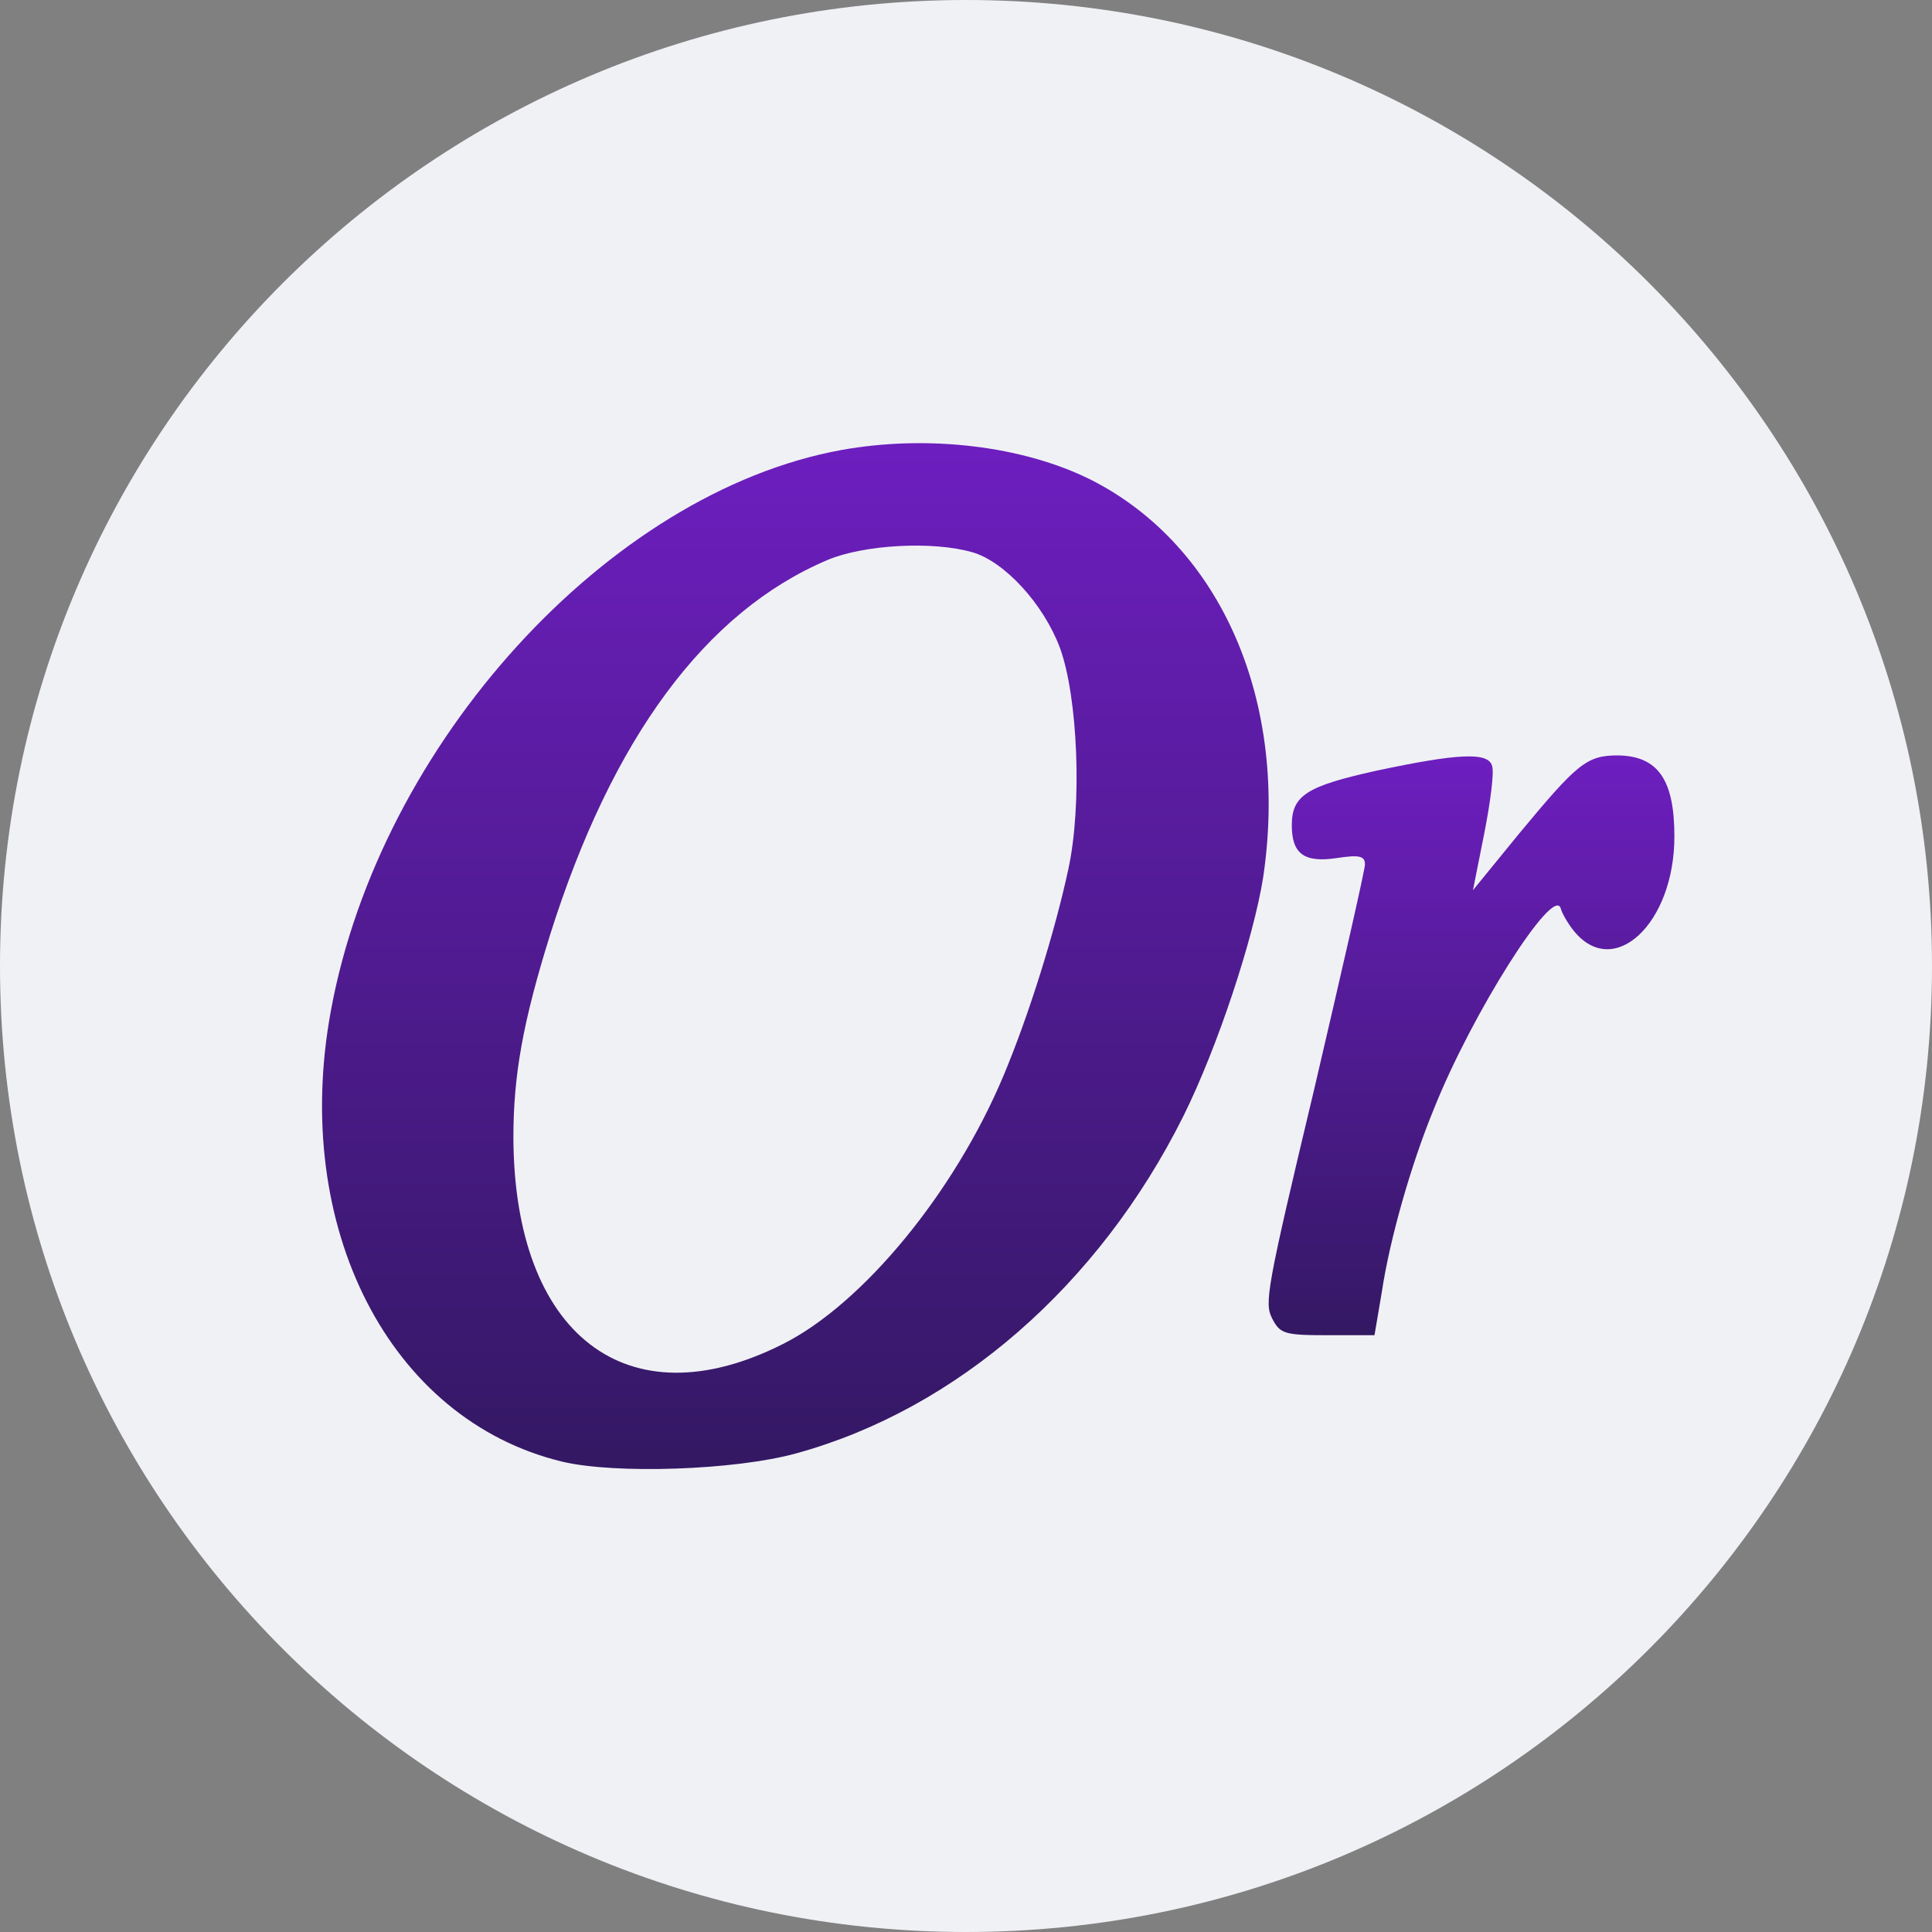
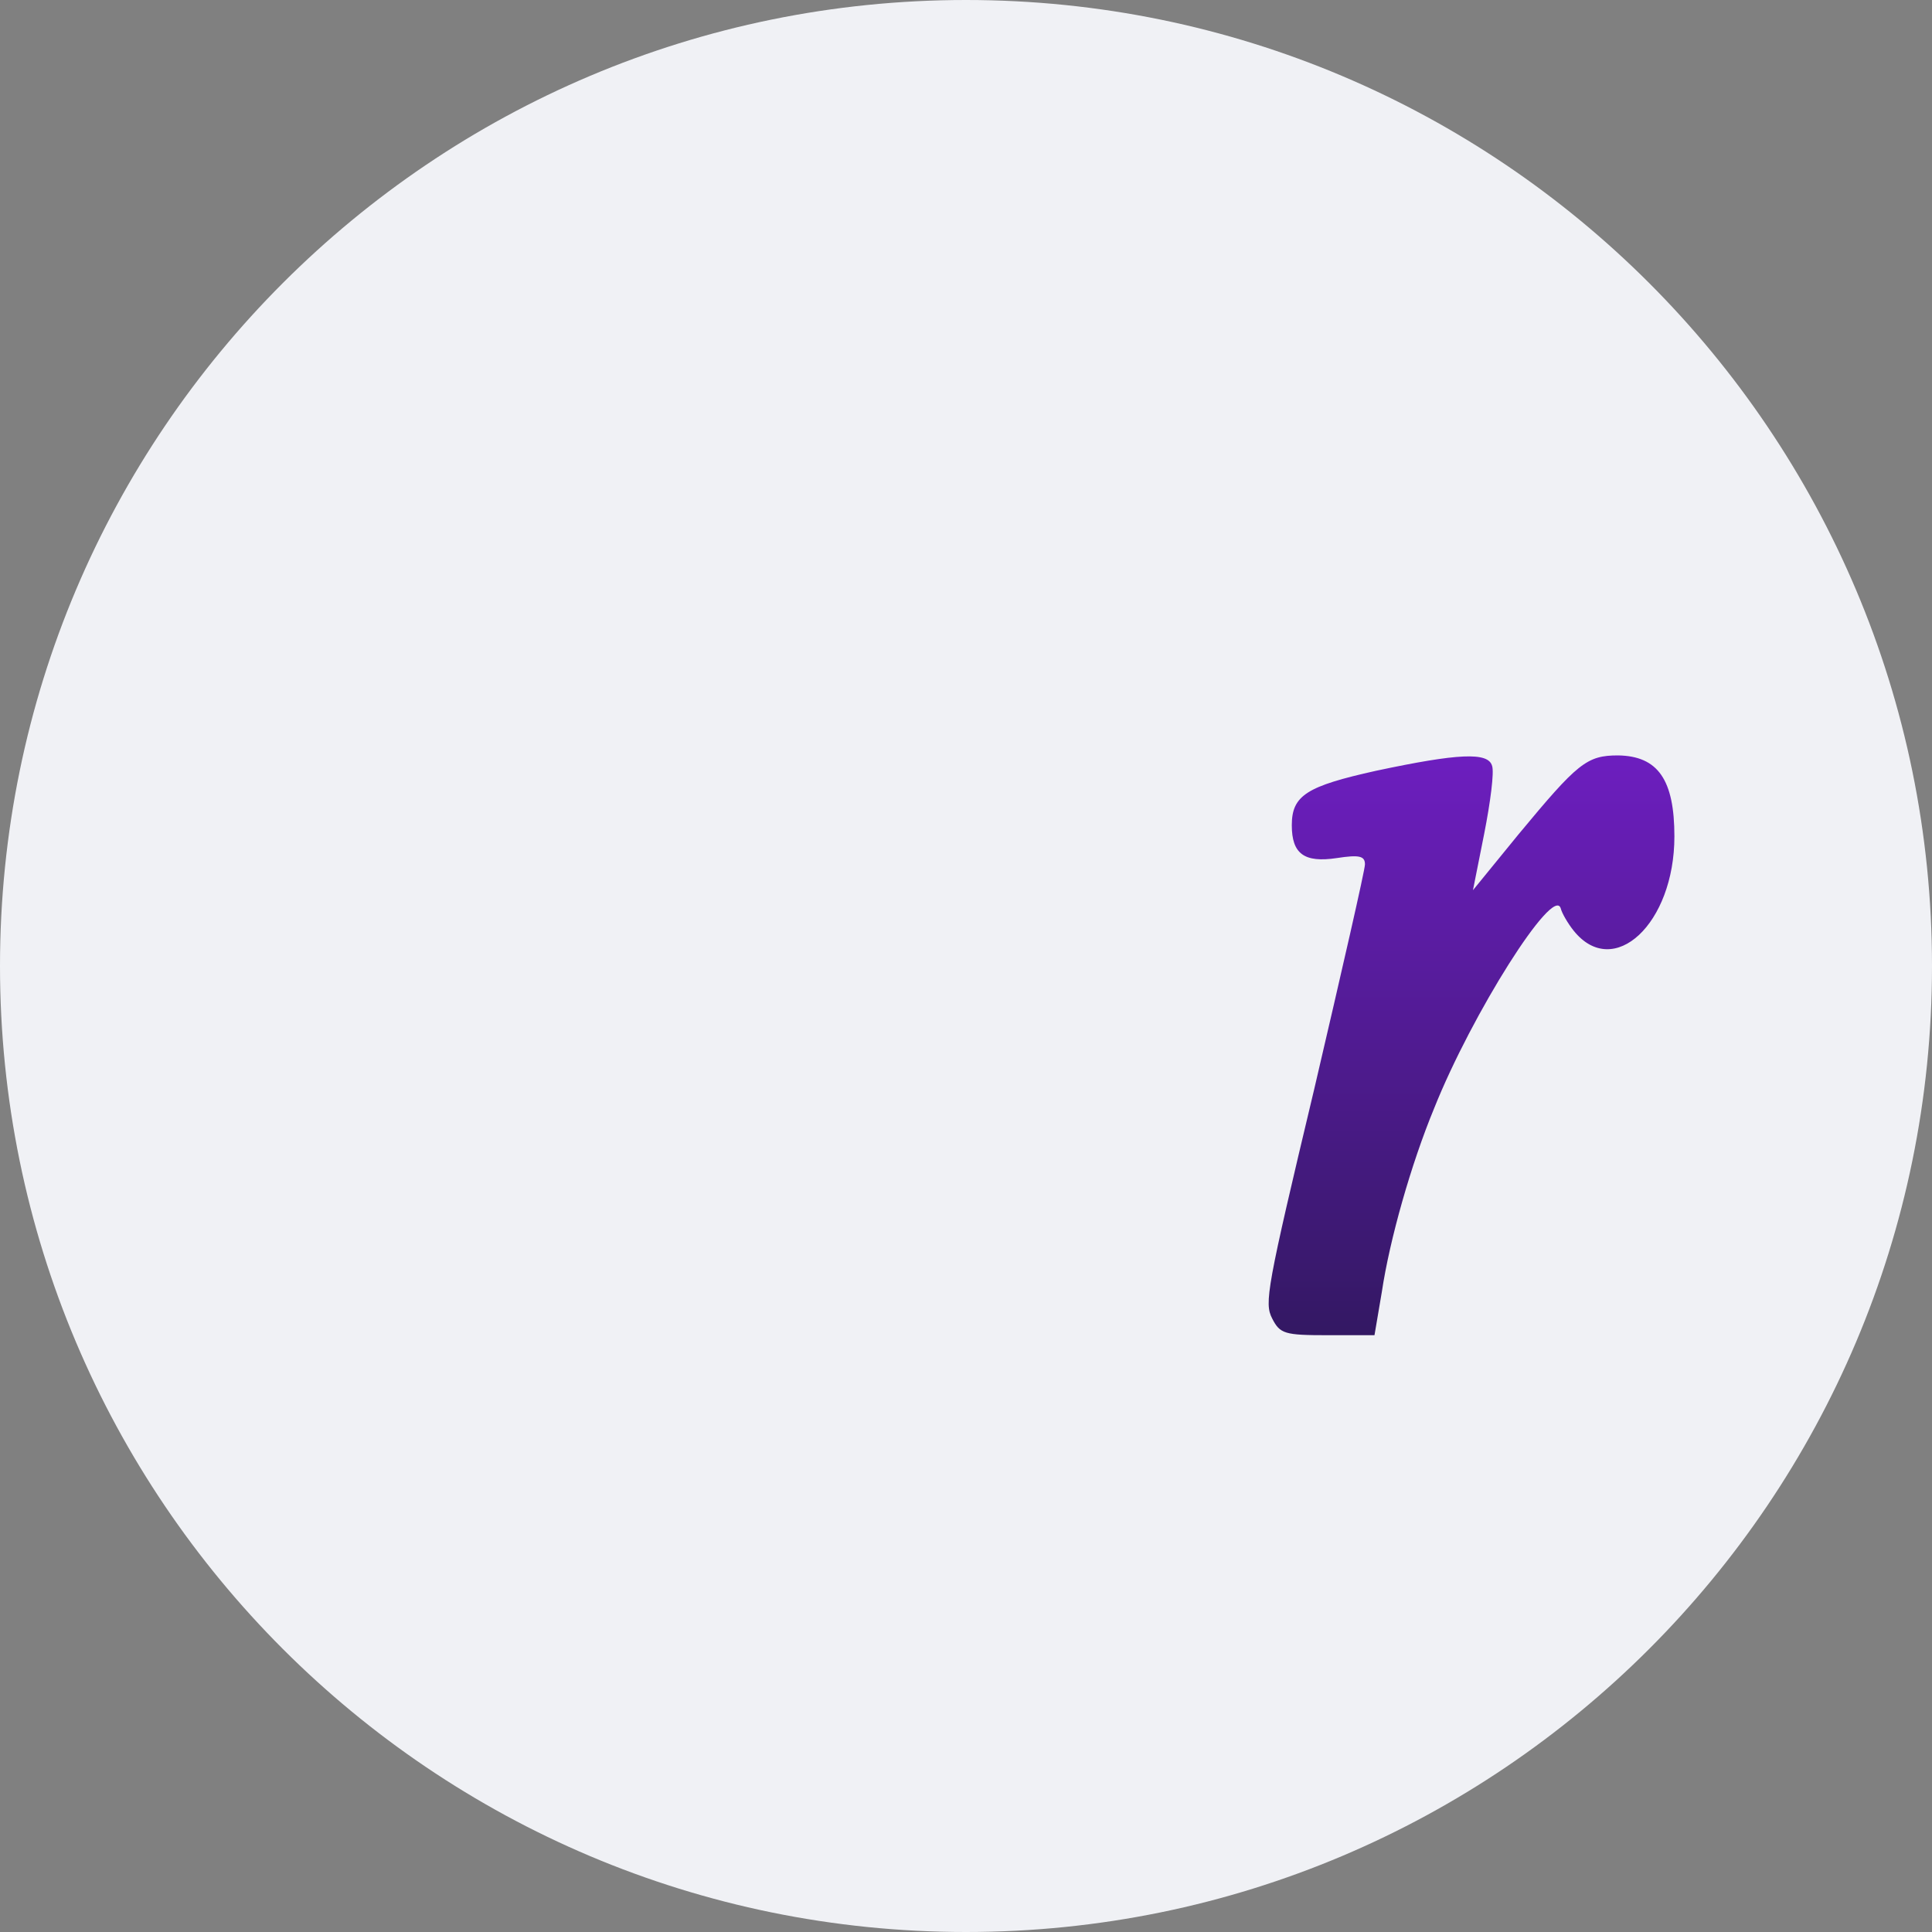
<svg xmlns="http://www.w3.org/2000/svg" width="30" height="30" viewBox="0 0 30 30" fill="none">
  <rect x="0" y="0" width="30" height="30" fill="#808080" stroke="none" />
  <path d="M15 30C23.284 30 30 23.284 30 15C30 6.716 23.284 0 15 0C6.716 0 0 6.716 0 15C0 23.284 6.716 30 15 30Z" fill="#F0F1F5" />
-   <path d="M13.063 6.988C9.45 7.647 5.899 11.544 5.138 15.694C4.517 19.059 6.047 22.045 8.724 22.695C9.546 22.893 11.418 22.83 12.363 22.568C14.856 21.883 17.061 19.961 18.373 17.336C18.907 16.262 19.466 14.566 19.615 13.619C20.017 10.904 18.968 8.477 16.938 7.449C15.889 6.925 14.41 6.745 13.063 6.988ZM15.101 8.576C15.6 8.721 16.203 9.379 16.457 10.056C16.737 10.813 16.807 12.501 16.588 13.502C16.378 14.476 15.976 15.766 15.582 16.704C14.821 18.518 13.396 20.25 12.153 20.872C9.739 22.09 7.981 20.728 7.972 17.661C7.972 16.695 8.121 15.865 8.54 14.521C9.503 11.463 10.955 9.496 12.853 8.694C13.413 8.459 14.48 8.396 15.101 8.576Z" fill="url(#paint0_linear)" />
  <path d="M21.37 11.968C20.295 12.207 20.059 12.348 20.059 12.814C20.059 13.259 20.252 13.4 20.758 13.324C21.108 13.27 21.195 13.292 21.195 13.422C21.195 13.509 20.837 15.071 20.409 16.904C19.666 20.017 19.631 20.234 19.754 20.473C19.876 20.712 19.946 20.733 20.618 20.733H21.343L21.457 20.061C21.579 19.247 21.911 18.076 22.27 17.208C22.855 15.743 24.122 13.736 24.235 14.105C24.253 14.181 24.349 14.344 24.436 14.452C25.056 15.223 26 14.344 26 12.988C26 12.109 25.746 11.74 25.126 11.73C24.637 11.73 24.497 11.849 23.58 12.955L22.872 13.823L23.047 12.944C23.143 12.456 23.204 11.99 23.169 11.892C23.108 11.675 22.645 11.697 21.37 11.968Z" fill="url(#paint1_linear)" />
  <defs>
    <linearGradient id="paint0_linear" x1="12.35" y1="22.811" x2="12.35" y2="6.882" gradientUnits="userSpaceOnUse">
      <stop stop-color="#331863" />
      <stop offset="1" stop-color="#6D1EBF" />
    </linearGradient>
    <linearGradient id="paint1_linear" x1="22.85" y1="20.733" x2="22.85" y2="11.73" gradientUnits="userSpaceOnUse">
      <stop stop-color="#331863" />
      <stop offset="1" stop-color="#6D1EBF" />
    </linearGradient>
  </defs>
</svg>